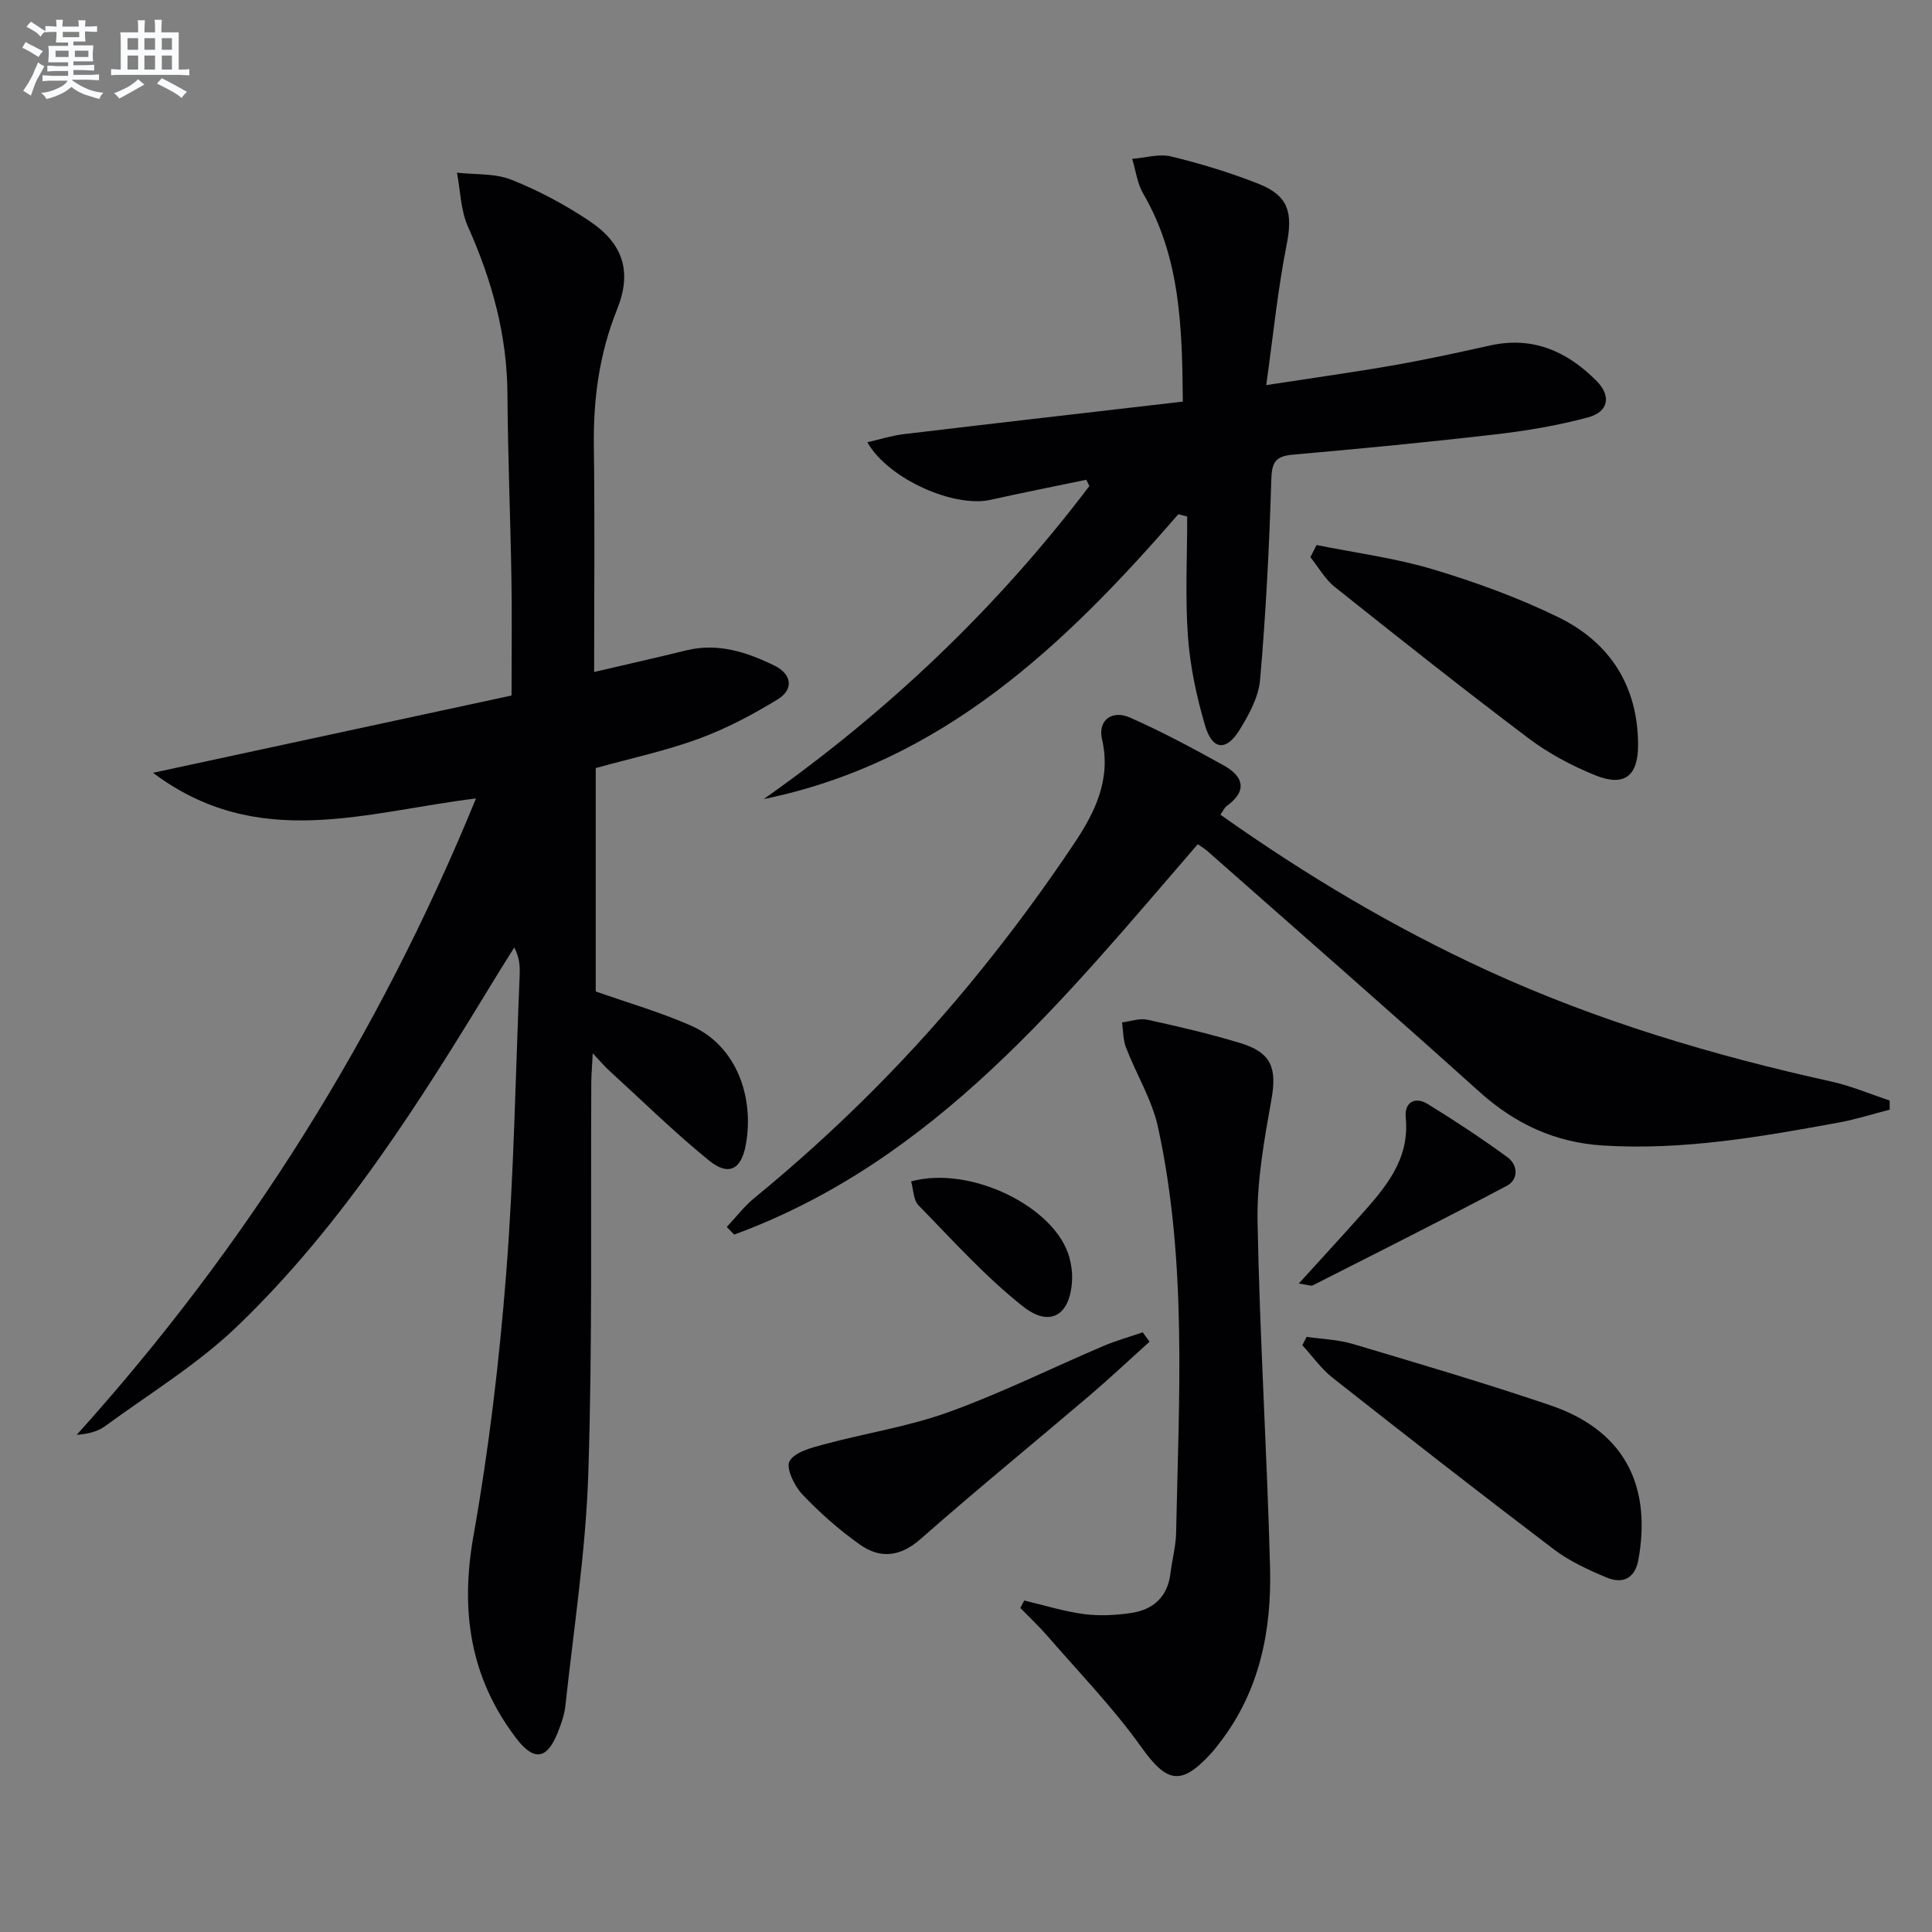
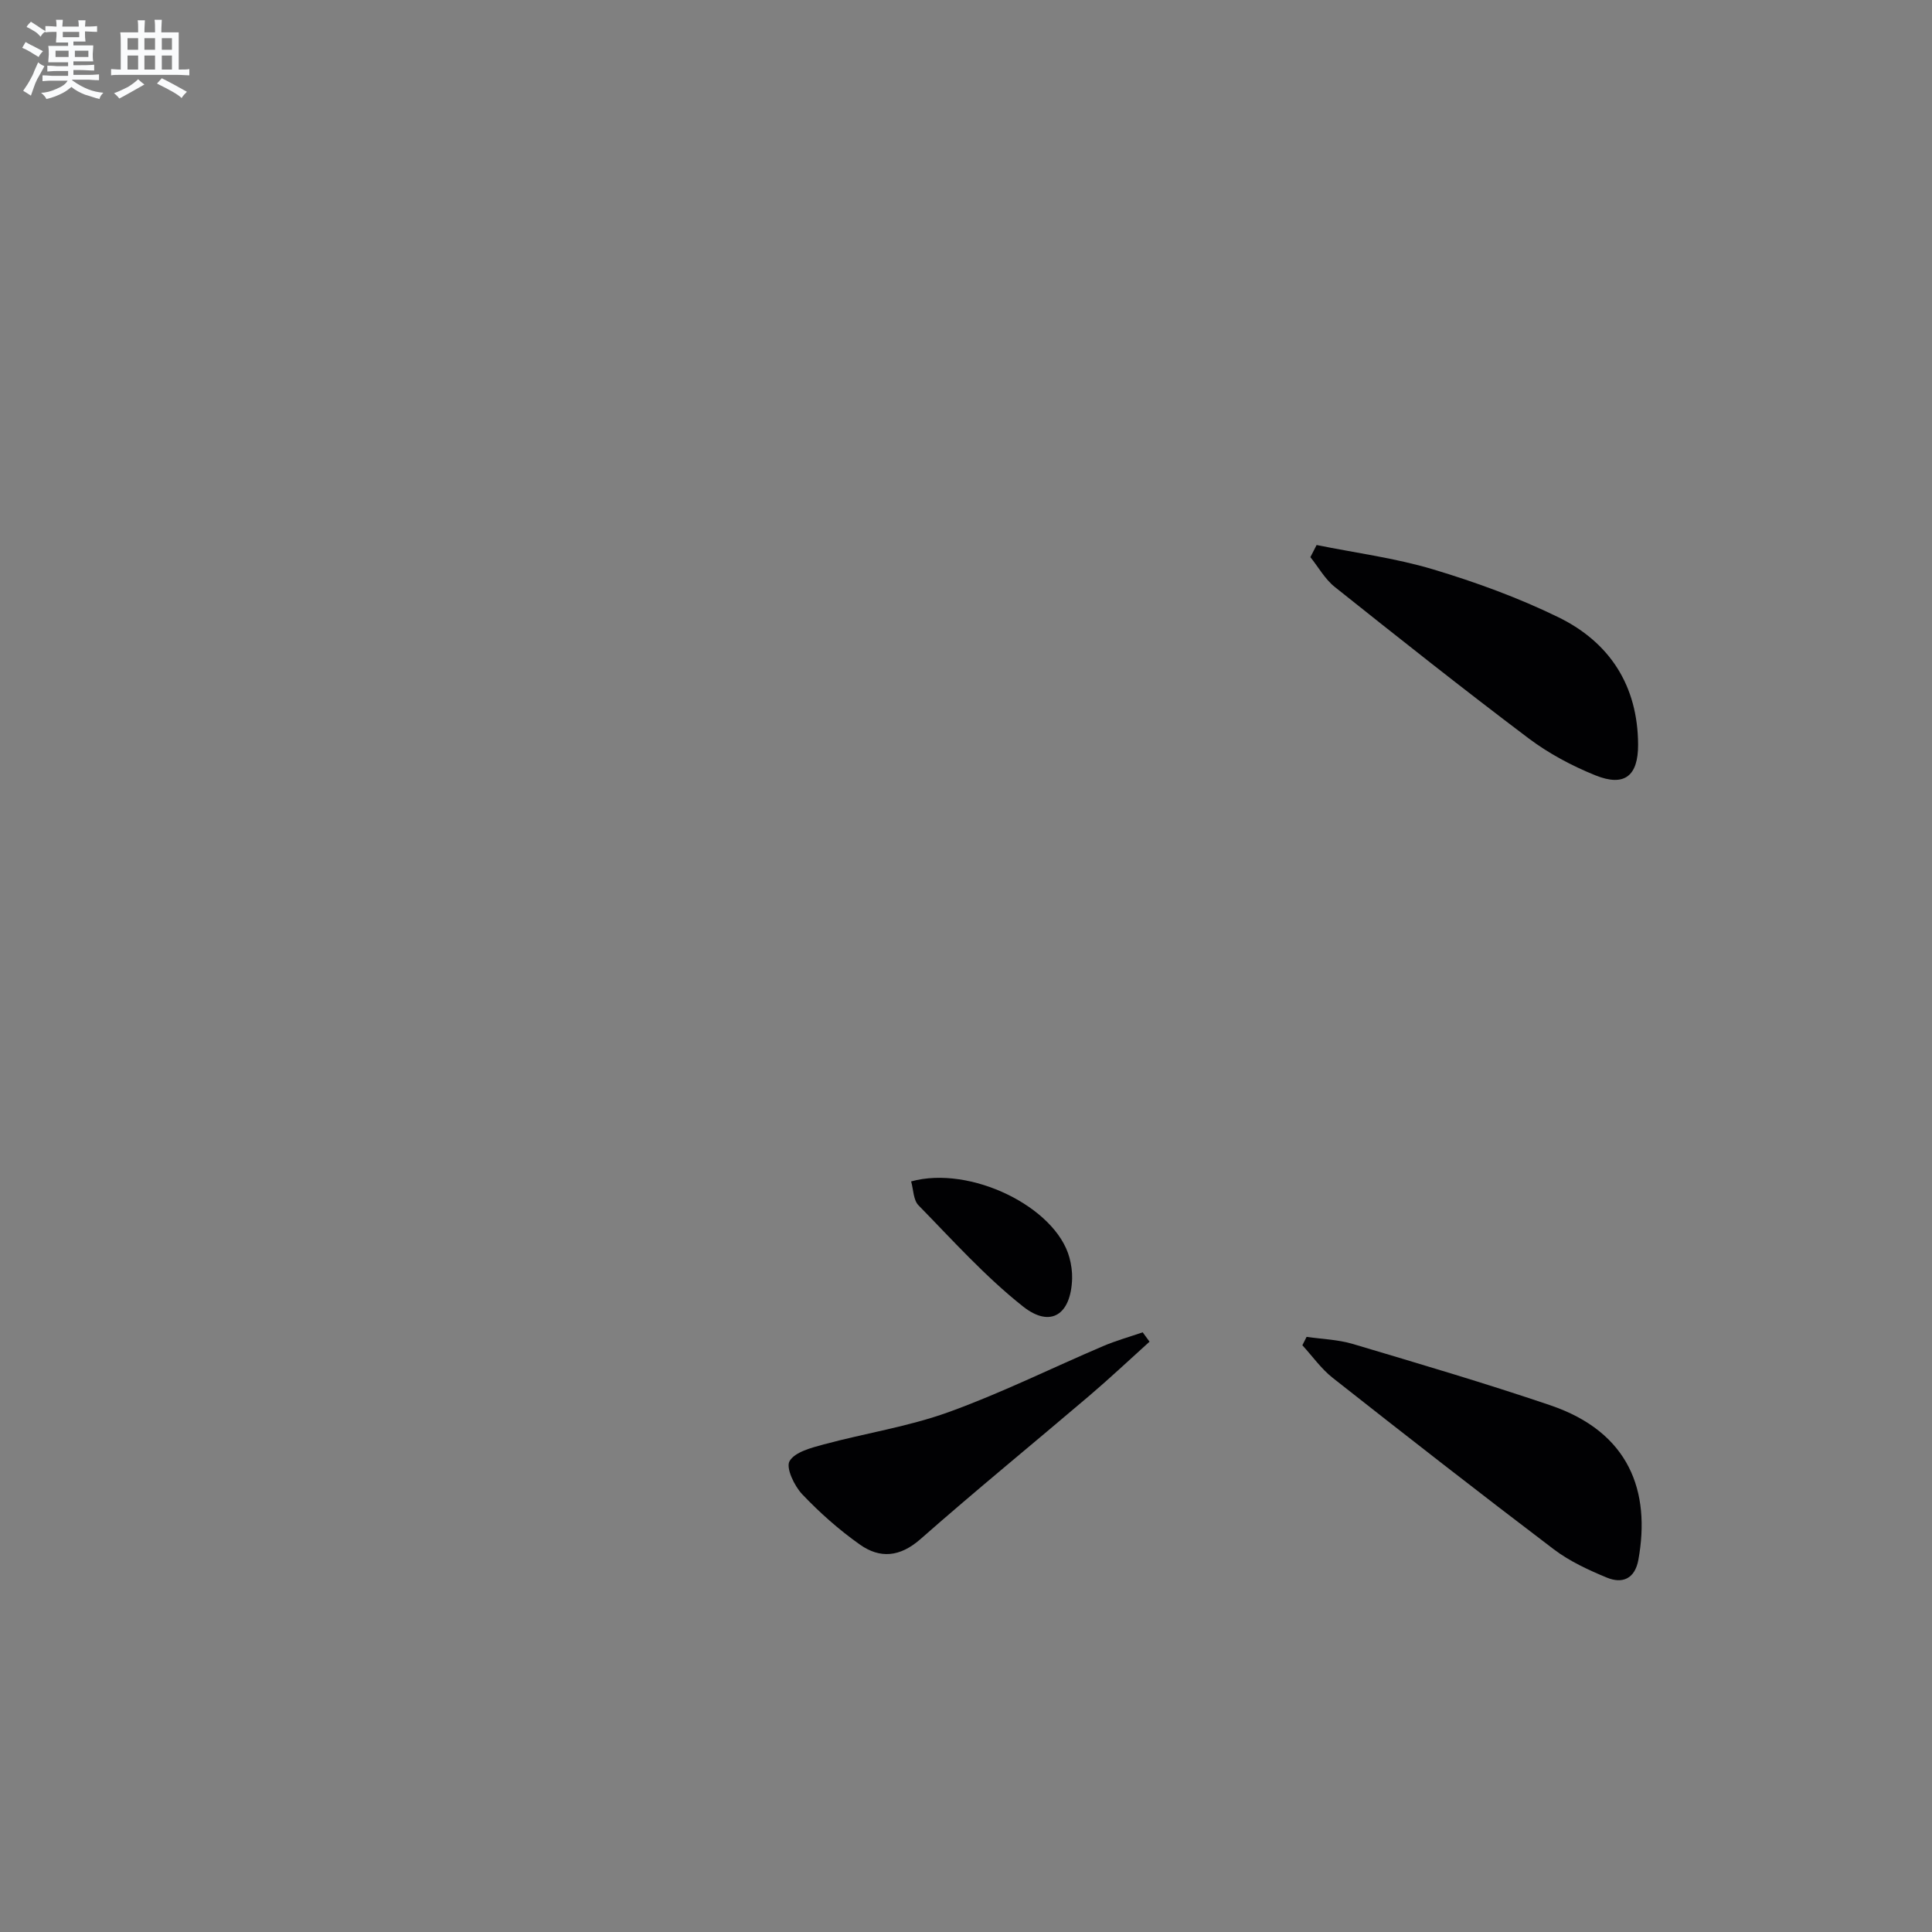
<svg xmlns="http://www.w3.org/2000/svg" enable-background="new 0 0 400 400" viewBox="0 0 400 400">
  <rect x="0" y="0" width="400" height="400" fill="#808080" stroke="none" />
  <g fill="#010103">
-     <path d="m122.72 218.07c-.14 2.84-.29 4.45-.3 6.06-.15 26.99.26 54-.62 80.97-.52 16.05-3.02 32.05-4.74 48.05-.21 1.94-.91 3.88-1.65 5.71-2.2 5.44-4.9 5.79-8.51 1.06-9.6-12.58-11.63-26.42-8.87-41.97 3.19-17.93 5.34-36.12 6.77-54.28 1.61-20.54 1.93-41.19 2.79-61.8.07-1.78.01-3.57-1.12-5.7-1.34 2.14-2.7 4.27-4.01 6.43-15.58 25.63-31.55 51.06-53.33 71.98-8.19 7.87-18.13 13.92-27.36 20.68-1.51 1.11-3.46 1.62-5.89 1.81 35.15-39 62.55-82.61 82.67-131.76-22.92 2.79-45.15 11.01-66.87-5.31 25.55-5.51 49.73-10.72 74.23-16 0-8.41.11-16.21-.02-24.01-.21-12.81-.75-25.62-.83-38.43-.07-12.23-3.23-23.58-8.18-34.65-1.51-3.38-1.55-7.42-2.27-11.16 3.79.43 7.88.11 11.29 1.47 5.66 2.26 11.18 5.2 16.24 8.61 6.97 4.71 8.72 10.51 5.61 18.25-3.67 9.15-4.93 18.52-4.8 28.29.21 15.31.06 30.63.06 46.76 6.69-1.57 12.91-2.96 19.09-4.48 6.56-1.61 12.52.37 18.23 3.15 3.54 1.72 4.11 4.88.7 6.98-5.18 3.18-10.67 6.08-16.36 8.17-6.81 2.5-13.98 4.03-21.33 6.07v46.25c6.66 2.35 13.36 4.28 19.69 7.06 9.59 4.21 13.17 14.99 11.37 24.74-.95 5.14-3.6 6.46-7.62 3.19-7.21-5.86-13.86-12.41-20.73-18.68-.85-.76-1.58-1.65-3.33-3.51z" />
-     <path d="m243.97 106.46c-23.51 27.1-48.92 51.41-85.85 58.98 25.83-18.2 48.4-39.69 67.42-64.81-.21-.43-.42-.87-.63-1.3-6.6 1.38-13.23 2.67-19.81 4.15-7.51 1.69-21.15-4.23-25.53-11.92 2.69-.61 5.07-1.38 7.51-1.67 19.1-2.28 38.22-4.47 57.81-6.74-.14-15.33-.48-29.81-8.19-43.03-1.24-2.13-1.55-4.81-2.3-7.23 2.7-.21 5.56-1.1 8.06-.5 6.11 1.48 12.18 3.33 18.02 5.63 6.38 2.52 7.22 6.04 5.88 12.78-1.82 9.19-2.74 18.55-4.2 28.93 9.8-1.51 18.1-2.66 26.35-4.1 6.69-1.17 13.35-2.62 19.98-4.1 8.87-1.98 16.01 1.23 22.07 7.35 3.09 3.12 2.48 6.4-1.8 7.54-6.22 1.67-12.64 2.76-19.04 3.5-14.02 1.63-28.08 2.98-42.14 4.22-3.73.33-4.28 1.82-4.38 5.37-.41 13.76-1.12 27.52-2.31 41.22-.31 3.6-2.32 7.27-4.29 10.45-2.74 4.42-5.61 4.11-7.1-.95-1.76-5.99-3.1-12.23-3.55-18.44-.59-8.24-.15-16.56-.15-24.84-.59-.16-1.21-.33-1.83-.49z" />
-     <path d="m252.67 168.67c17.52 12.41 35.73 23.28 55.11 32.19 22.88 10.51 46.84 17.64 71.37 23.06 4.12.91 8.06 2.6 12.08 3.93.01.63.01 1.26.02 1.89-3.5.9-6.96 2.01-10.5 2.66-16.17 2.97-32.38 5.81-48.94 4.76-9.82-.62-18.12-4.46-25.49-11.09-18.67-16.81-37.6-33.32-56.44-49.95-.49-.43-1.06-.75-1.9-1.33-27.76 32.11-54.41 65.55-95.97 80.82-.51-.53-1.03-1.05-1.54-1.58 1.9-2.02 3.61-4.28 5.74-6.02 17.32-14.19 33.05-29.96 47.07-47.38 6.77-8.4 13.19-17.12 19.18-26.1 4.23-6.34 7.63-13.16 5.7-21.49-.9-3.9 2.04-6.14 5.83-4.46 6.64 2.94 13.08 6.39 19.43 9.93 4.04 2.26 4.88 5.23.58 8.35-.5.37-.77 1.03-1.33 1.81z" />
-     <path d="m212.06 331.37c4.12.97 8.2 2.26 12.38 2.81 3.21.42 6.6.25 9.82-.24 4.53-.69 7.49-3.35 8.07-8.2.33-2.8 1.12-5.57 1.17-8.36.58-28.08 2.3-56.24-3.74-83.98-1.24-5.71-4.5-10.97-6.63-16.51-.62-1.6-.57-3.46-.82-5.21 1.75-.22 3.61-.92 5.24-.56 6.48 1.42 12.95 2.92 19.29 4.85 6.46 1.97 7.55 5.23 6.39 11.72-1.48 8.29-3.02 16.77-2.87 25.13.44 23.92 1.97 47.81 2.59 71.72.34 13-2.12 25.49-10.35 36.18-.61.79-1.21 1.59-1.88 2.32-6.25 6.83-9.19 6.03-14.49-1.41-5.75-8.06-12.73-15.25-19.24-22.77-1.8-2.08-3.82-3.98-5.74-5.95.27-.51.54-1.03.81-1.54z" />
    <path d="m270.52 276.78c3.19.47 6.5.56 9.56 1.47 13.68 4.08 27.38 8.11 40.9 12.7 16.4 5.57 20.79 17.85 18.23 31.98-.72 3.95-3.3 5.04-6.57 3.68-3.81-1.58-7.68-3.37-10.94-5.84-15.38-11.67-30.61-23.55-45.78-35.5-2.38-1.88-4.2-4.48-6.28-6.75.3-.57.59-1.16.88-1.74z" />
    <path d="m272.59 112.84c8.04 1.63 16.26 2.69 24.08 5.03 8.86 2.66 17.67 5.87 25.97 9.92 10.66 5.21 16.46 14.19 16.51 26.38.02 6.48-2.81 8.78-8.83 6.36-4.88-1.97-9.7-4.54-13.9-7.71-13.53-10.2-26.81-20.73-40.06-31.29-2.04-1.62-3.39-4.1-5.06-6.18.44-.83.87-1.67 1.29-2.51z" />
    <path d="m238 277.78c-4.15 3.74-8.21 7.57-12.46 11.19-11.64 9.91-23.49 19.58-34.96 29.68-4.24 3.73-8.38 4.09-12.56 1.13-4.3-3.04-8.32-6.6-11.95-10.43-1.63-1.73-3.4-5.47-2.6-6.84 1.1-1.89 4.47-2.75 7.04-3.45 8.59-2.32 17.51-3.68 25.84-6.68 10.9-3.93 21.34-9.12 32.01-13.67 2.66-1.14 5.48-1.92 8.22-2.87.47.64.94 1.29 1.42 1.94z" />
-     <path d="m268.9 265.74c4.69-5.17 8.7-9.51 12.63-13.92 5.22-5.86 10.39-11.67 9.51-20.49-.31-3.08 1.89-4.39 4.58-2.74 5.62 3.46 11.16 7.11 16.49 11.01 2.21 1.62 2.3 4.61-.14 5.91-13.3 7.05-26.76 13.8-40.18 20.61-.36.18-.94-.1-2.89-.38z" />
    <path d="m188.64 244.6c12.27-3.39 29.92 5.29 32.77 15.76.38 1.41.6 2.92.56 4.37-.23 7.44-4.44 10.3-10.18 5.75-7.83-6.2-14.6-13.75-21.62-20.93-1.08-1.09-1.05-3.27-1.53-4.95z" />
  </g>
  <path d="m6.8 9.5c.6.3 1.3.7 2.1 1.1-.4.4-.7.8-.9 1.2-.7-.4-1.3-.8-1.8-1.1s-1.1-.6-1.6-.8c.2-.4.5-.8.7-1.2.4.2.8.5 1.5.8zm.9 6.9c-.3.6-.5 1.1-.7 1.7s-.4 1.1-.6 1.7c-.6-.4-1.1-.7-1.6-1 .7-1 1.2-1.8 1.5-2.4.3-.5.6-1.1.8-1.7.3-.6.5-1.2.8-1.8.3.3.8.6 1.3.8-.7 1.3-1.2 2.2-1.5 2.7zm.1-11c.4.3 1 .7 1.7 1.1-.5.2-.8.6-1.1 1.1-.5-.6-1-1-1.4-1.2s-.9-.6-1.5-.8c.2-.4.5-.7.9-1.1.5.3.9.6 1.4.9zm10.5 13.1c1 .4 2 .6 3.1.7-.4.4-.7.8-.8 1.3-.9-.2-1.9-.6-3-.9-1-.4-2-.9-2.8-1.6-.5.4-1.1.9-1.9 1.3s-1.9.9-3.3 1.2c-.1-.3-.5-.8-1.1-1.3 1 0 2.1-.3 3.2-.8 1.2-.5 1.9-1 2.3-1.7h-3.2c-.4 0-1 0-2 .1v-1.2c1 0 1.7.1 2 .1h3.3v-1h-2.3c-.2 0-.9 0-2 .1v-1.2c1.2 0 1.9.1 2 .1h2.3v-.8h-4.1c0-.7.1-1.2.1-1.6 0-.5 0-1.1-.1-1.8h4.1v-.7h-2.5c0-.6.1-1.1.1-1.6v-.6h-.5c-.4 0-1 0-1.8.1v-1.3c1.2 0 1.9.1 2.1.1h.2c0-.3 0-.8-.1-1.4h1.4c0 .6-.1 1-.1 1.4h3.4c0-.4 0-.8-.1-1.3h1.5c0 .4-.1.9-.1 1.3.7 0 1.5 0 2.5-.1v1.2c-1 0-1.8-.1-2.5-.1v.6c0 .3 0 .8.1 1.5h-2.5v.8h4.1c0 .8-.1 1.3-.1 1.8s0 1 .1 1.5h-4.1v.8h1.4c.8 0 1.8 0 2.9-.1v1.2c-1 0-1.9-.1-2.8-.1h-1.5v1h3.2c.3 0 1 0 2.1-.1v1.2c-1.1 0-1.8-.1-2.1-.1h-3.4l-.1.1c1.4 1 2.4 1.5 3.4 1.9zm-4.1-6.7v-1.3h-2.7v1.3zm2.2-4.1v-1.1h-3.4v1.1zm1.9 4.1v-1.3h-2.8v1.3z" fill="#fafbfc" />
  <path d="m37 6.7v2.3 5.4c1 0 1.8 0 2.2-.1v1.3c-.6 0-1.5-.1-2.5-.1h-11.9c-.7 0-1.3 0-1.8.1v-1.3c.5 0 1.1.1 2 .1v-5.2c0-1 0-1.8-.1-2.5h3.7c0-1.3 0-2.1-.1-2.5h1.5c0 .4-.1 1.3-.1 2.5h2.2c0-1.2 0-2.1-.1-2.6h1.5c0 .4-.1 1.3-.1 2.6zm-12.3 13.7c-.3-.4-.7-.8-1.1-1.1 1.1-.4 2.1-.9 2.9-1.3.8-.5 1.5-1 2.1-1.6.4.4.9.8 1.3 1.1-2.5 1.4-4.2 2.4-5.2 2.9zm3.9-10.1v-2.4h-2.2v2.4zm0 4.1v-2.9h-2.2v2.9zm3.5-4.1v-2.4h-2.2v2.4zm0 4.1v-2.9h-2.2v2.9zm.4 2.9 1-1.1c.6.3 1.4.7 2.5 1.3s2 1.1 2.7 1.5c-.4.4-.8.8-1.1 1.3-.8-.8-2.5-1.7-5.1-3zm3.1-7v-2.4h-2.1v2.4zm0 4.1v-2.9h-2.1v2.9z" fill="#fafbfc" />
</svg>